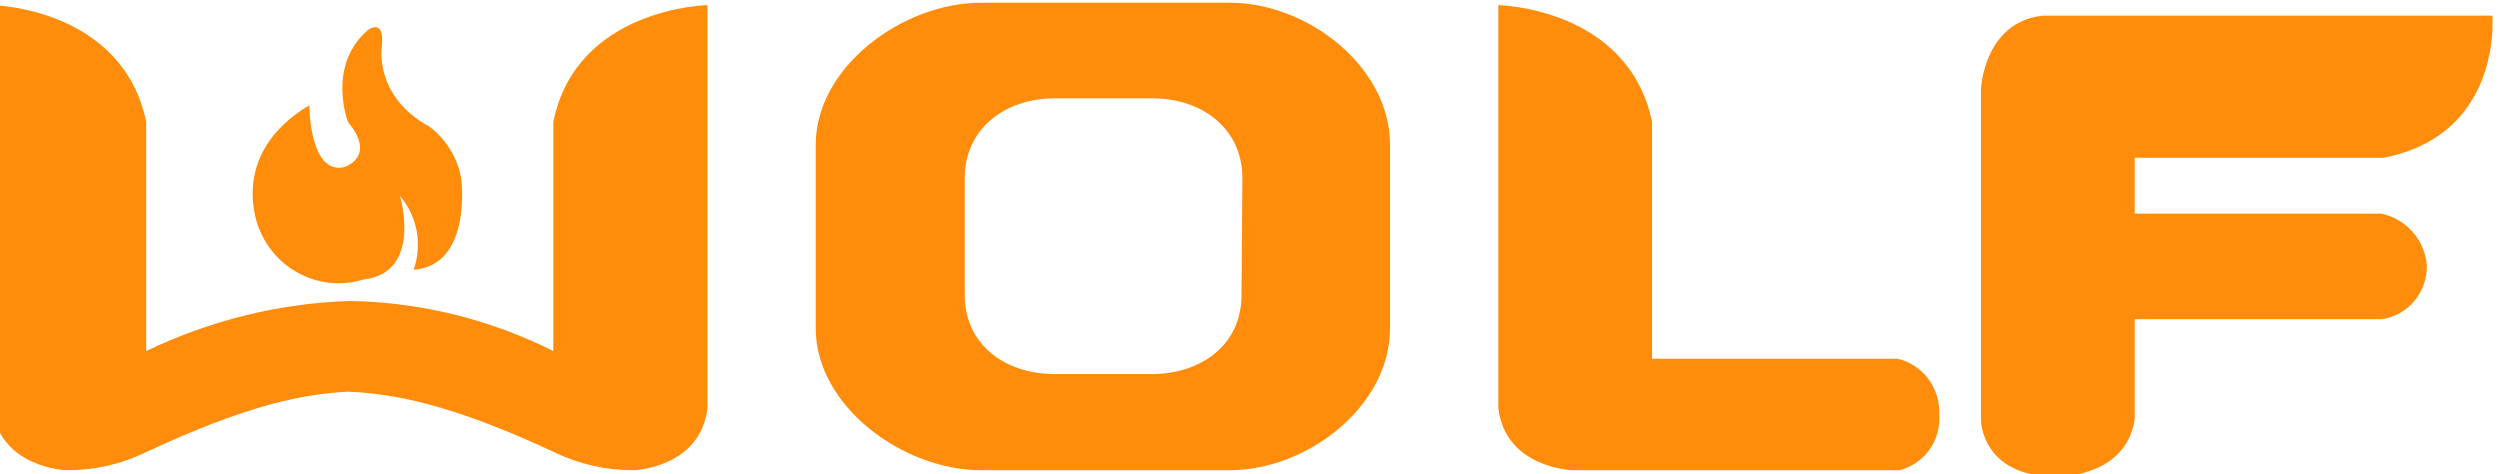
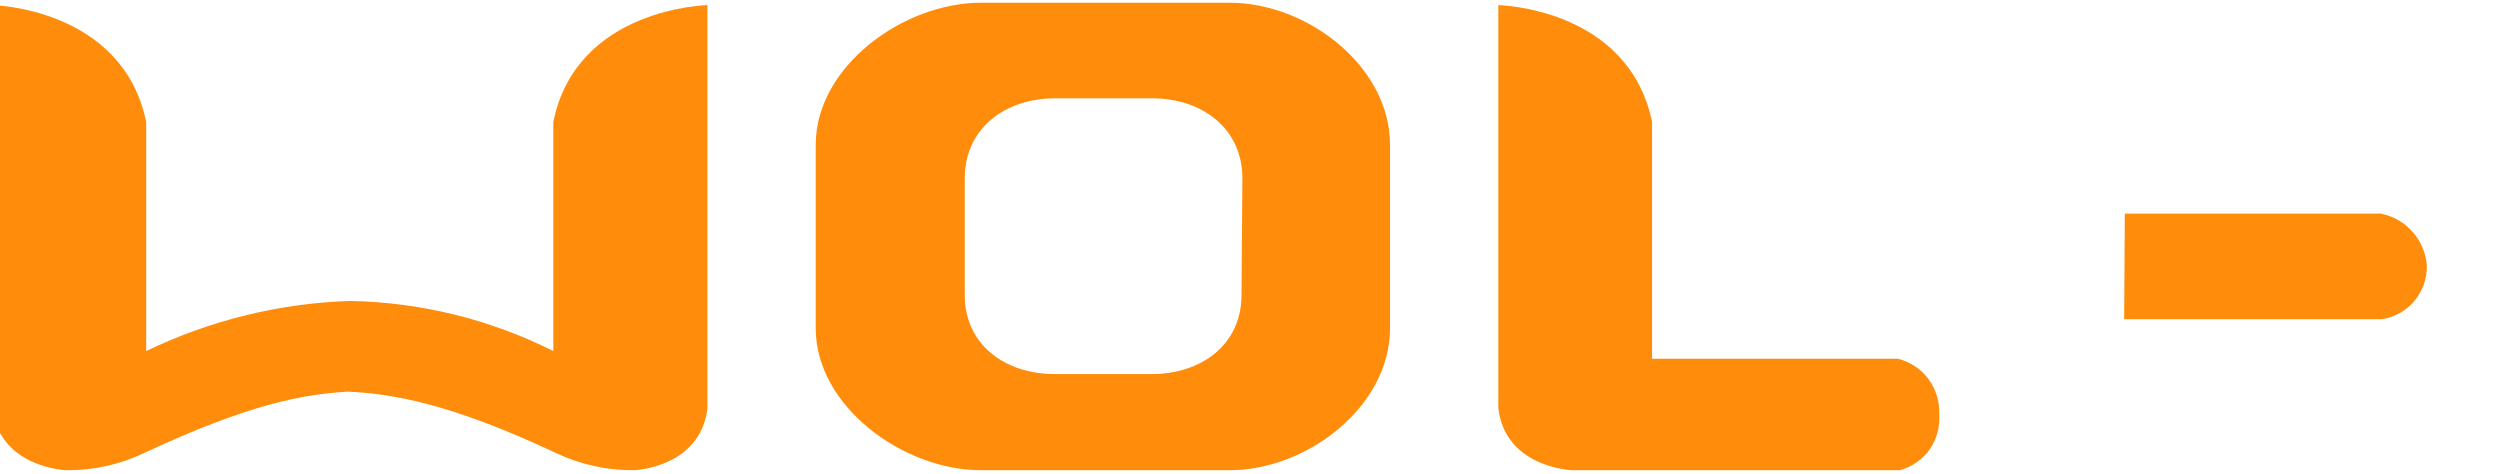
<svg xmlns="http://www.w3.org/2000/svg" xml:space="preserve" width="75.061mm" height="14.233mm" version="1.1" style="shape-rendering:geometricPrecision; text-rendering:geometricPrecision; image-rendering:optimizeQuality; fill-rule:evenodd; clip-rule:evenodd" viewBox="0 0 7506.1 1423.3">
  <defs>
    <style type="text/css">
   
    .fil0 {fill:#FF8C0A;fill-rule:nonzero}
   
  </style>
  </defs>
  <g id="Слой_x0020_1">
    <g id="_1842813429968">
-       <path class="fil0" d="M928.72 315.98c0,0 0,206.54 102.53,186.36 0,0 102.53,-28.46 13.34,-136.43 0,0 -64.03,-167.21 58.7,-274.66 0,0 51.07,-41.13 43.45,46.08 0,0 -27.06,150.17 142.93,243.09 50.7,38.32 85,94.76 95.29,157.65 0,0 33.54,258.1 -142.93,272.07 12.96,-37.28 16.01,-77.68 9.15,-116.49 -7.63,-39.08 -24.78,-75.35 -50.32,-105.62 0,0 69.37,230.89 -109.39,251.11 -61.36,18.88 -127.3,13.97 -185.24,-14.01 -57.55,-27.69 -103.29,-76.33 -127.31,-136.41 0,0 -101.76,-222.11 149.8,-372.74z" />
      <path class="fil0" d="M1661.3 365.91l0 688.08c-190.2,-95.26 -399.07,-146.76 -610.99,-150.39 -211.92,6.98 -420.04,58.24 -611.38,150.39l0 -688.08c-71.27,-343.24 -461.57,-350.51 -461.57,-350.51l0 1210.5c21.72,178.6 220.3,185.84 220.3,185.84 81.57,1.06 161.61,-16.54 234.79,-51.51 319.79,-149.37 479.12,-176.27 612.14,-184.33 132.26,5.97 307.21,34.96 624.71,184.33 73.57,34.68 153.61,52.28 234.8,51.51 0,0 198.58,-7.24 219.92,-185.84l0 -1210.5c0,0 -392.97,7.27 -462.72,350.51z" />
      <path class="fil0" d="M4960.2 1053.99l0 -688.08c-71.28,-343.24 -461.58,-350.51 -461.58,-350.51l0 1210.5c21.72,178.6 220.69,185.84 220.69,185.84l984.9 0c36.21,-9.84 68.23,-32.1 89.96,-62.91 21.34,-31.04 31.25,-68.57 28.2,-106.39 1.53,-37.79 -10.29,-74.79 -32.78,-105.1 -22.49,-30.02 -54.88,-51.25 -91.86,-60.32l-737.53 0 0 -23.03z" />
      <path class="fil0" d="M6379.62 641.34l768.79 0c36.59,7.27 69.75,26.18 94.53,54.11 25.15,27.98 40.4,63.43 43.45,100.72 1.14,39.09 -12.2,77.11 -36.97,106.89 -24.78,29.78 -59.85,49.46 -97.58,55.39l-774.13 0 1.91 -317.11z" />
-       <path class="fil0" d="M6433.36 473.88l722.29 0c279.74,-53.91 322.52,-283.39 327.8,-381.78l0 -45.09 -1351.2 0c-177.62,20.95 -184.48,221.83 -184.48,221.83l0 992.26c0,0 0,170.32 227.93,170.32 0,0 208.11,3.1 233.65,-173.42l0 -784.66 24.01 0.54z" />
      <path class="fil0" d="M3727.54 885.98c0,149.38 -121.21,237.11 -269.48,237.11l-291.58 0c-148.27,0 -269.86,-87.73 -269.86,-237.11l0 -351c0,-149.37 121.59,-239.71 269.86,-239.71l293.87 0c148.27,0 269.86,90.34 269.86,239.71l-2.67 351zm-35.45 -877.81l-746.68 0c-232.88,0 -496.26,191.03 -496.26,426.62l0 550.86c0,234.53 262.99,426.09 495.5,426.09l747.44 0c232.89,0 481.4,-191.56 481.4,-426.09l0 -550.86c0,-235.59 -248.51,-426.62 -481.4,-426.62z" />
    </g>
  </g>
</svg>